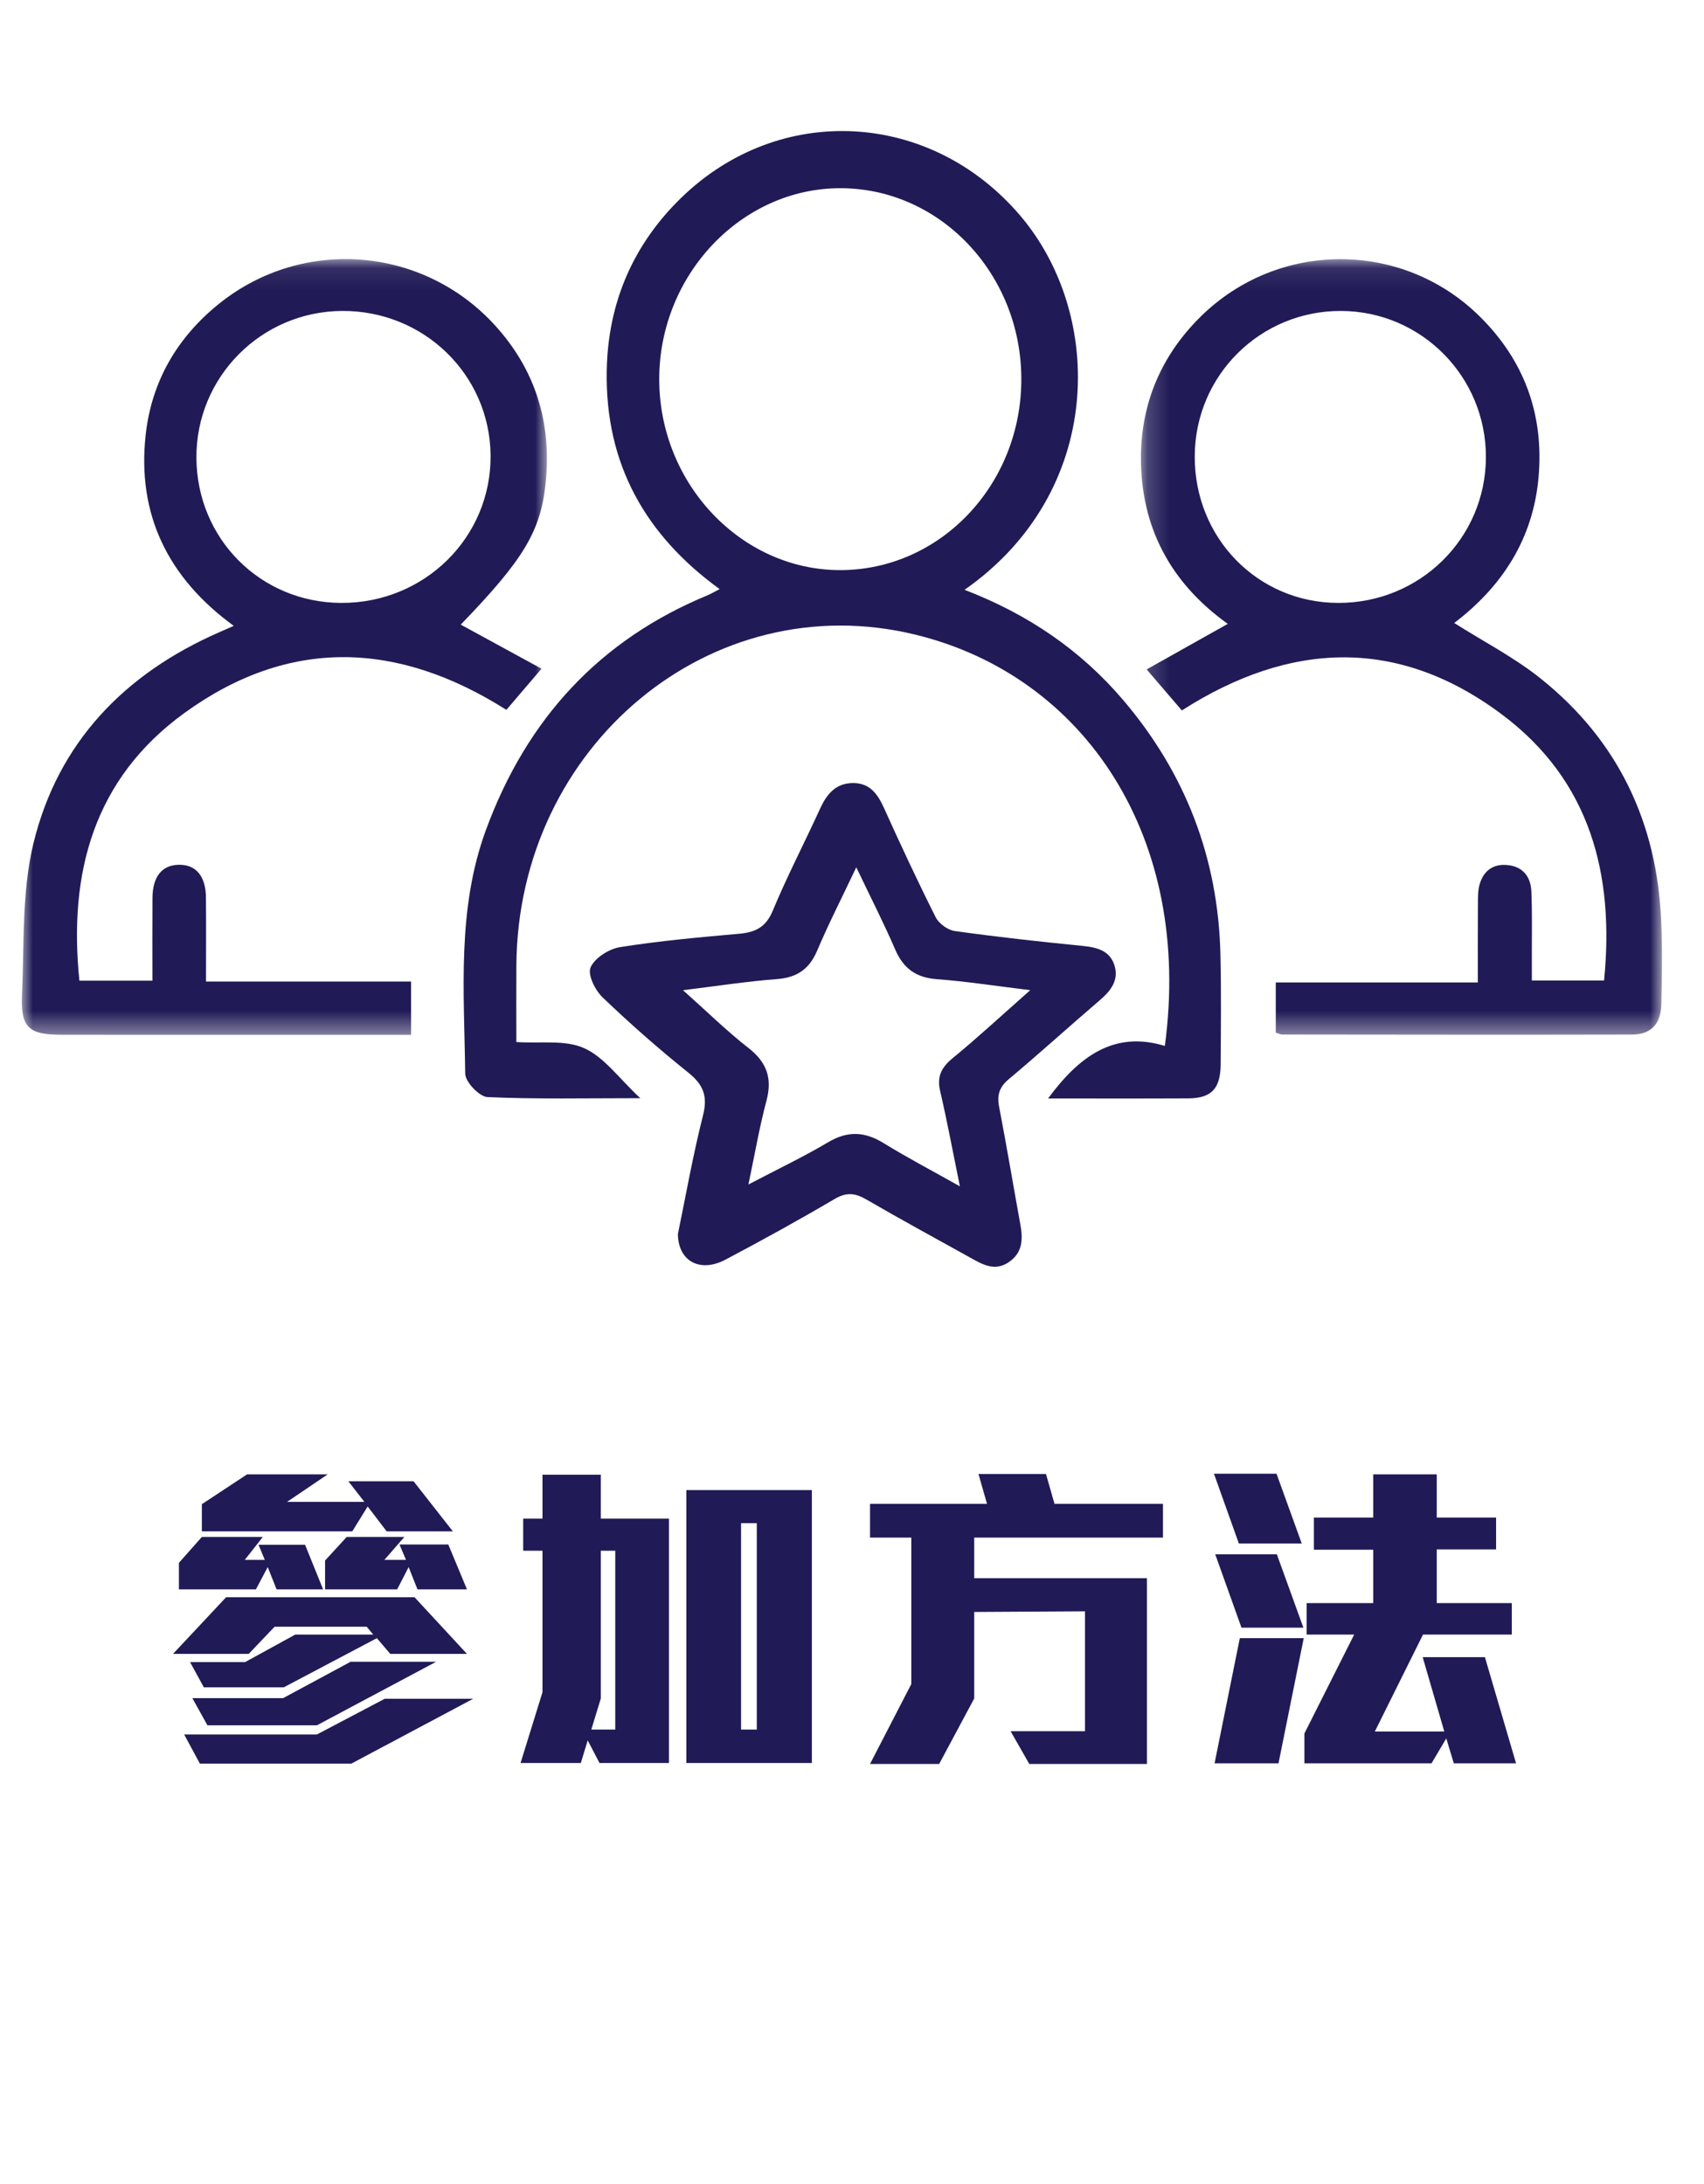
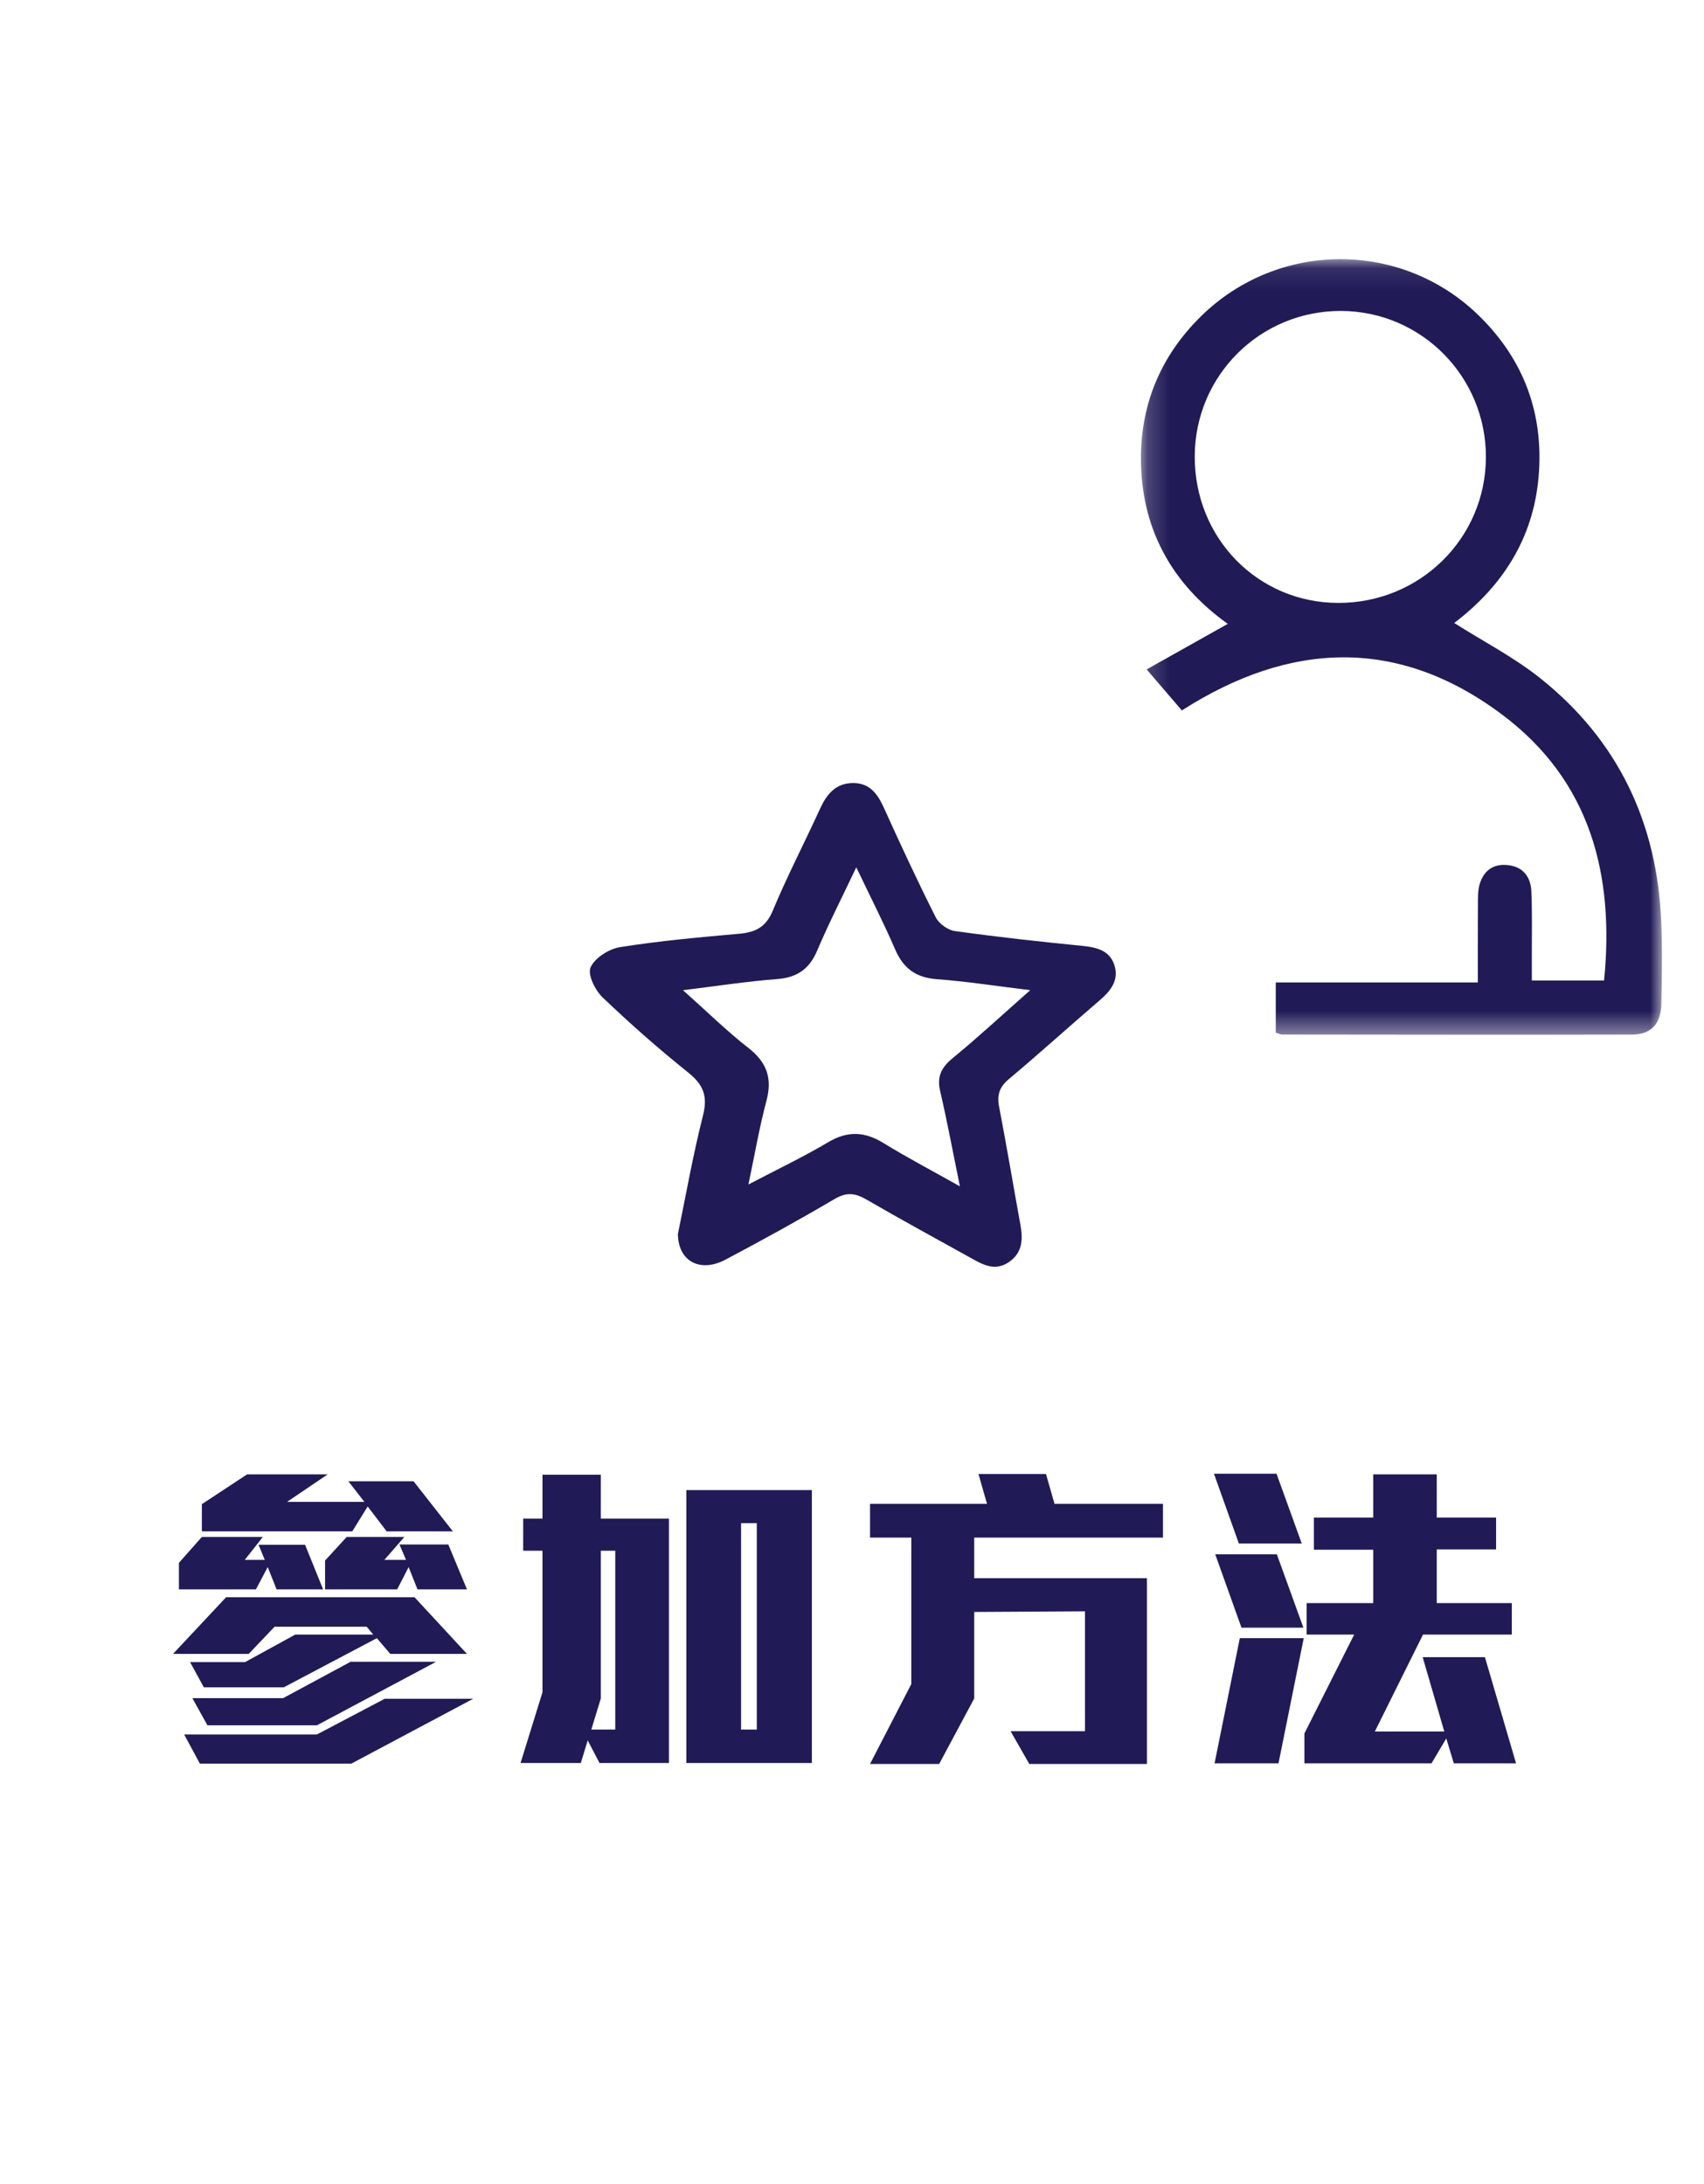
<svg xmlns="http://www.w3.org/2000/svg" xmlns:xlink="http://www.w3.org/1999/xlink" width="78px" height="100px" viewBox="0 0 78 100" version="1.1">
  <title>Artboard</title>
  <defs>
    <polygon id="path-1" points="0.189 0.088 24.037 0.088 24.037 35.598 0.189 35.598" />
    <polygon id="path-3" points="0 0.085 24.035 0.085 24.035 35.603 0 35.603" />
  </defs>
  <g id="Artboard" stroke="none" stroke-width="1" fill="none" fill-rule="evenodd">
    <g id="btn_howtojoin" transform="translate(1, 6)">
      <g id="Group-18">
-         <path d="M37.478,20.103 C42.055,20.091 45.755,16.18 45.751,11.357 C45.748,6.538 42.032,2.618 37.467,2.617 C32.935,2.616 29.173,6.588 29.176,11.369 C29.18,16.156 32.943,20.116 37.478,20.103 M43.153,21.005 C46.048,22.12 48.463,23.757 50.428,26.07 C53.248,29.39 54.762,33.262 54.865,37.704 C54.904,39.379 54.886,41.056 54.875,42.732 C54.868,43.846 54.451,44.284 53.391,44.29 C51.277,44.301 49.163,44.294 46.976,44.294 C48.382,42.386 49.982,41.175 52.32,41.889 C53.606,32.366 48.666,24.953 40.909,23.06 C31.542,20.772 22.701,28.161 22.637,38.205 C22.629,39.366 22.636,40.527 22.636,41.71 C23.746,41.785 24.867,41.597 25.745,41.993 C26.662,42.407 27.344,43.383 28.309,44.281 C25.825,44.281 23.567,44.332 21.315,44.231 C20.945,44.215 20.299,43.539 20.295,43.16 C20.248,39.413 19.909,35.631 21.243,32.001 C23.126,26.876 26.483,23.285 31.379,21.259 C31.54,21.192 31.691,21.101 31.941,20.973 C28.554,18.512 26.692,15.256 26.773,10.961 C26.832,7.836 27.995,5.184 30.182,3.057 C34.695,-1.332 41.612,-0.941 45.708,3.881 C49.563,8.42 49.57,16.513 43.153,21.005" id="Fill-1" fill="#201B56" />
        <g id="Group-5" transform="translate(51.037, 5.778)">
          <mask id="mask-2" fill="white">
            <use xlink:href="#path-1" />
          </mask>
          <g id="Clip-4" />
          <path d="M15.98,9.155 C15.988,5.464 13.022,2.47 9.348,2.459 C5.658,2.448 2.676,5.401 2.652,9.09 C2.627,12.841 5.525,15.817 9.214,15.827 C12.958,15.838 15.971,12.867 15.98,9.155 M6.361,35.502 L6.361,33.204 L15.61,33.204 C15.61,31.934 15.606,30.78 15.614,29.626 C15.616,29.321 15.608,29.003 15.691,28.716 C15.876,28.075 16.332,27.751 17.007,27.834 C17.695,27.917 18.032,28.387 18.06,29.028 C18.104,30.008 18.079,30.991 18.082,31.972 C18.083,32.334 18.083,32.696 18.083,33.114 L21.389,33.114 C21.872,28.252 20.754,23.96 16.717,20.937 C11.963,17.376 7.012,17.58 2.062,20.75 C1.556,20.16 1.06,19.583 0.451,18.872 C1.694,18.173 2.893,17.499 4.163,16.786 C1.546,14.914 0.172,12.352 0.189,9.138 C0.203,6.641 1.14,4.475 2.928,2.713 C6.469,-0.776 12.142,-0.793 15.689,2.703 C17.725,4.709 18.635,7.175 18.393,10.037 C18.152,12.898 16.711,15.088 14.529,16.746 C15.873,17.598 17.265,18.315 18.466,19.273 C22.027,22.111 23.819,25.889 24.005,30.425 C24.057,31.68 24.036,32.94 24.01,34.196 C23.992,35.106 23.537,35.59 22.658,35.592 C17.325,35.604 11.992,35.596 6.659,35.59 C6.574,35.59 6.489,35.542 6.361,35.502" id="Fill-3" fill="#201B56" mask="url(#mask-2)" />
        </g>
        <g id="Group-8" transform="translate(0, 5.778)">
          <mask id="mask-4" fill="white">
            <use xlink:href="#path-3" />
          </mask>
          <g id="Clip-7" />
-           <path d="M7.991,9.182 C8.01,12.891 10.926,15.814 14.621,15.827 C18.438,15.84 21.494,12.815 21.456,9.062 C21.418,5.374 18.398,2.438 14.663,2.459 C10.957,2.479 7.972,5.487 7.991,9.182 M20.09,16.821 C21.317,17.491 22.501,18.137 23.788,18.839 C23.183,19.548 22.678,20.139 22.179,20.724 C17.189,17.562 12.216,17.4 7.435,20.872 C3.294,23.879 2.126,28.188 2.635,33.123 L5.977,33.123 C5.977,31.828 5.97,30.58 5.979,29.332 C5.987,28.349 6.422,27.821 7.199,27.816 C7.975,27.811 8.418,28.338 8.427,29.319 C8.438,30.567 8.43,31.816 8.43,33.162 L17.817,33.162 L17.817,35.603 L16.878,35.603 C11.863,35.603 6.848,35.603 1.833,35.601 C0.315,35.601 -0.061,35.278 0.007,33.764 C0.112,31.445 -0.009,29.055 0.532,26.831 C1.651,22.231 4.688,19.066 9.056,17.161 C9.226,17.087 9.394,17.012 9.699,16.877 C6.681,14.675 5.267,11.769 5.668,8.131 C5.938,5.681 7.114,3.656 9.057,2.105 C12.864,-0.933 18.347,-0.497 21.638,3.097 C23.515,5.146 24.252,7.578 23.98,10.307 C23.756,12.557 22.953,13.856 20.09,16.821" id="Fill-6" fill="#201B56" mask="url(#mask-4)" />
        </g>
        <path d="M42.938,48.317 C42.606,46.691 42.352,45.314 42.034,43.951 C41.881,43.292 42.088,42.876 42.609,42.448 C43.773,41.492 44.877,40.467 46.159,39.336 C44.577,39.144 43.238,38.933 41.89,38.834 C40.911,38.761 40.344,38.326 39.975,37.469 C39.447,36.246 38.837,35.055 38.196,33.711 C37.546,35.085 36.931,36.288 36.405,37.526 C36.051,38.361 35.499,38.758 34.561,38.829 C33.189,38.933 31.826,39.146 30.265,39.337 C31.36,40.314 32.265,41.206 33.264,41.986 C34.116,42.651 34.354,43.385 34.085,44.396 C33.764,45.599 33.555,46.829 33.259,48.232 C34.598,47.529 35.785,46.966 36.906,46.299 C37.806,45.764 38.589,45.808 39.457,46.344 C40.515,46.997 41.622,47.576 42.938,48.317 M30.031,50.499 C30.388,48.771 30.715,46.904 31.18,45.069 C31.399,44.205 31.21,43.675 30.511,43.114 C29.151,42.024 27.84,40.87 26.585,39.667 C26.239,39.335 25.888,38.627 26.034,38.292 C26.219,37.865 26.873,37.446 27.383,37.365 C29.186,37.079 31.013,36.913 32.835,36.753 C33.596,36.686 34.063,36.44 34.372,35.699 C35.03,34.116 35.826,32.588 36.539,31.026 C36.842,30.362 37.257,29.85 38.059,29.852 C38.835,29.854 39.185,30.378 39.471,31.01 C40.228,32.686 41.005,34.355 41.832,35.999 C41.976,36.285 42.382,36.583 42.703,36.628 C44.639,36.898 46.584,37.114 48.53,37.306 C49.209,37.373 49.805,37.519 50.016,38.207 C50.222,38.878 49.851,39.361 49.343,39.796 C47.948,40.99 46.591,42.225 45.183,43.405 C44.742,43.774 44.631,44.137 44.734,44.673 C45.08,46.471 45.382,48.278 45.709,50.08 C45.83,50.748 45.809,51.371 45.162,51.799 C44.517,52.226 43.959,51.886 43.407,51.579 C41.82,50.697 40.225,49.83 38.656,48.919 C38.144,48.622 37.751,48.576 37.206,48.896 C35.563,49.863 33.89,50.785 32.202,51.677 C31.058,52.281 30.043,51.762 30.031,50.499" id="Fill-9" fill="#201B56" />
      </g>
      <path d="M15.125,64.115 L15.83,62.975 L16.7,64.115 L19.73,64.115 L17.93,61.82 L14.945,61.82 L15.68,62.765 L12.14,62.765 L14,61.505 L10.31,61.505 L8.24,62.87 L8.24,64.115 L15.125,64.115 Z M17.18,66.77 L17.705,65.75 L18.11,66.77 L20.375,66.77 L19.52,64.715 L17.285,64.715 L17.585,65.42 L16.595,65.42 L17.51,64.37 L14.87,64.37 L13.88,65.45 L13.88,66.77 L17.18,66.77 Z M10.715,66.77 L11.255,65.75 L11.66,66.77 L13.79,66.77 L12.965,64.73 L10.835,64.73 L11.12,65.42 L10.205,65.42 L11.03,64.37 L8.24,64.37 L7.19,65.555 L7.19,66.77 L10.715,66.77 Z M11.99,71.255 L16.25,69.005 L16.865,69.725 L20.375,69.725 L17.975,67.13 L9.35,67.13 L6.92,69.725 L10.385,69.725 L11.57,68.48 L15.785,68.48 L16.085,68.84 L12.515,68.84 L10.22,70.1 L7.7,70.1 L8.33,71.255 L11.99,71.255 Z M13.505,72.995 L18.965,70.085 L15.05,70.085 L11.96,71.75 L7.805,71.75 L8.495,72.995 L13.505,72.995 Z M15.08,74.75 L20.66,71.78 L16.61,71.78 L13.505,73.415 L7.43,73.415 L8.15,74.75 L15.08,74.75 Z M25.587,74.72 L25.902,73.685 L26.442,74.72 L29.622,74.72 L29.622,63.53 L26.503,63.53 L26.503,61.52 L23.832,61.52 L23.832,63.53 L22.948,63.53 L22.948,65 L23.832,65 L23.832,71.48 L22.828,74.72 L25.587,74.72 Z M36.163,74.72 L36.163,62.225 L30.418,62.225 L30.418,74.72 L36.163,74.72 Z M33.642,73.19 L32.922,73.19 L32.922,63.74 L33.642,63.74 L33.642,73.19 Z M27.163,73.19 L26.067,73.19 L26.503,71.765 L26.503,65 L27.163,65 L27.163,73.19 Z M41.99,74.765 L43.595,71.765 L43.595,67.805 L48.665,67.775 L48.665,73.265 L45.26,73.265 L46.115,74.765 L51.5,74.765 L51.5,66.26 L43.595,66.26 L43.595,64.4 L52.235,64.4 L52.235,62.855 L47.27,62.855 L46.88,61.49 L43.79,61.49 L44.18,62.855 L38.825,62.855 L38.825,64.4 L40.715,64.4 L40.715,71.105 L38.825,74.765 L41.99,74.765 Z M58.587,64.67 L57.432,61.475 L54.568,61.475 L55.708,64.67 L58.587,64.67 Z M64.528,74.735 L65.203,73.595 L65.547,74.735 L68.397,74.735 L66.972,69.875 L64.123,69.875 L65.112,73.28 L61.932,73.28 L64.138,68.84 L68.203,68.84 L68.203,67.4 L64.767,67.4 L64.767,64.94 L67.483,64.94 L67.483,63.485 L64.767,63.485 L64.767,61.505 L61.858,61.505 L61.858,63.485 L59.142,63.485 L59.142,64.955 L61.858,64.955 L61.858,67.4 L58.812,67.4 L58.812,68.84 L60.987,68.84 L58.708,73.37 L58.708,74.735 L64.528,74.735 Z M58.663,68.525 L57.447,65.165 L54.627,65.165 L55.828,68.525 L58.663,68.525 Z M57.523,74.735 L58.678,69.005 L55.752,69.005 L54.597,74.735 L57.523,74.735 Z" id="參加方法" fill="#201B56" fill-rule="nonzero" />
    </g>
  </g>
</svg>